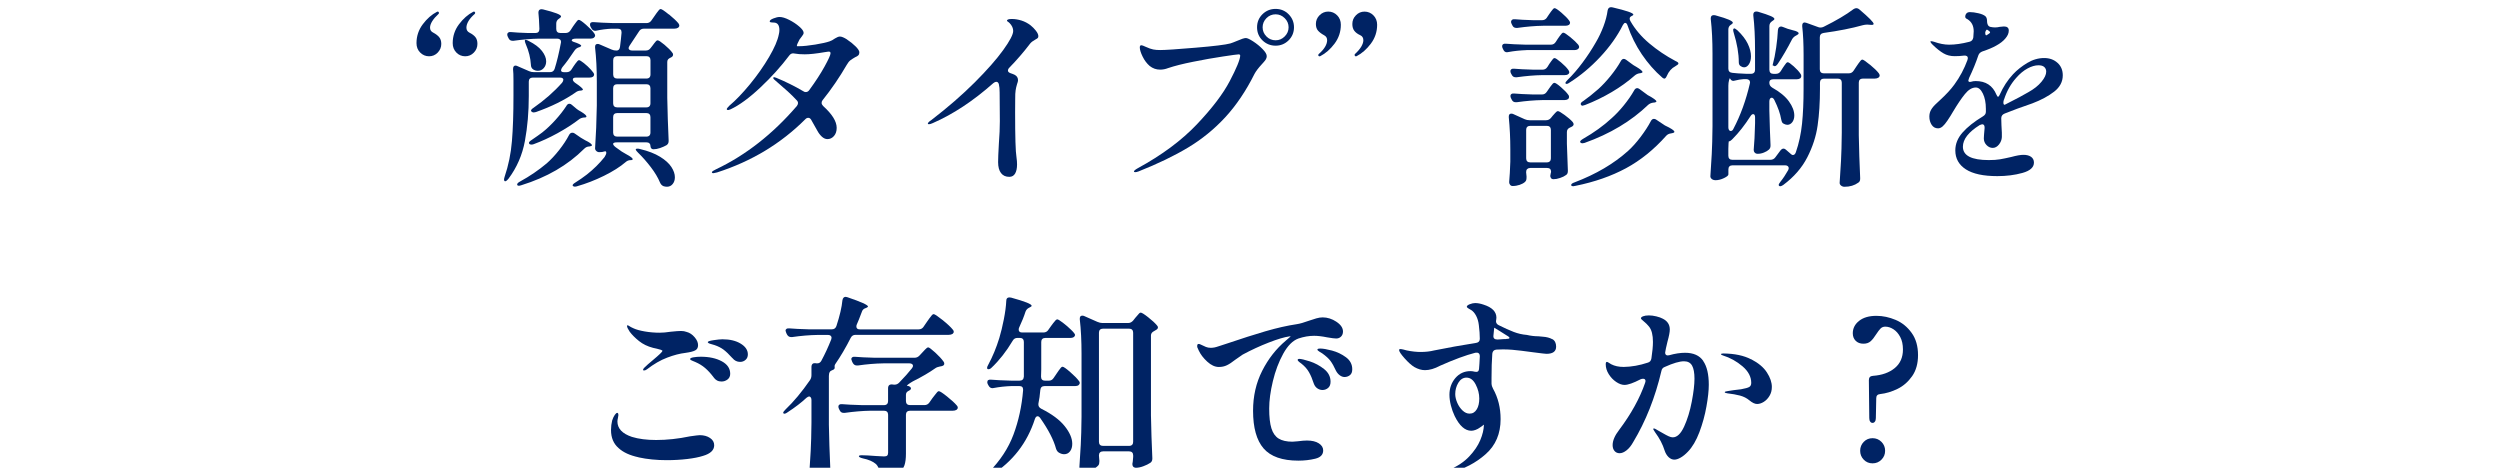
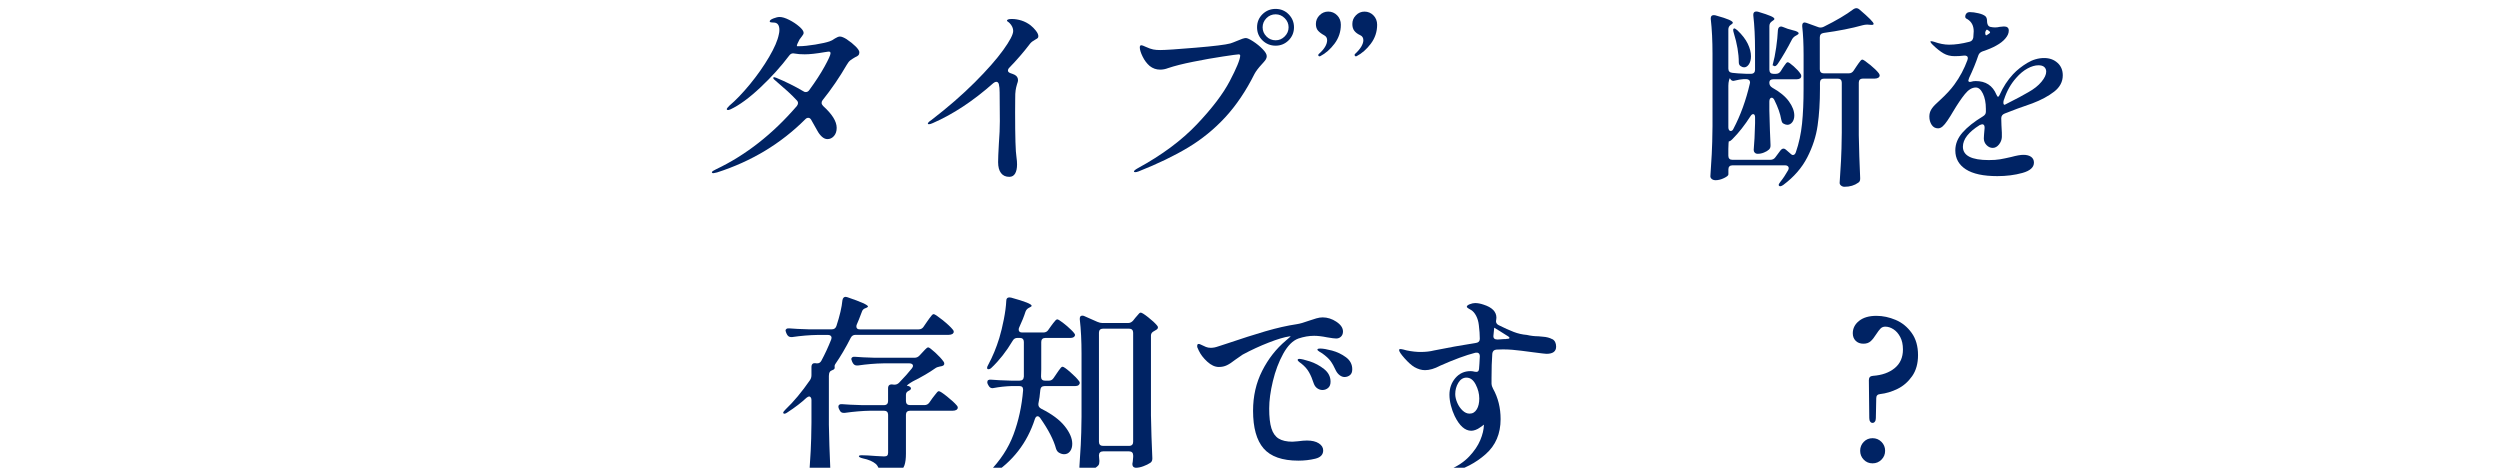
<svg xmlns="http://www.w3.org/2000/svg" id="_レイヤー_2" viewBox="0 0 620 116">
  <defs>
    <style>.cls-1{fill:none;}.cls-2{clip-path:url(#clippath);}.cls-3{fill:#002364;}</style>
    <clipPath id="clippath">
      <rect class="cls-1" x="0" width="620" height="116" />
    </clipPath>
  </defs>
  <g id="Design">
    <g class="cls-2">
      <g>
-         <path class="cls-3" d="M104.2,13.03c-.61-.62-.91-1.4-.91-2.33,0-1.73,.52-3.29,1.56-4.68,1.04-1.39,2.21-2.42,3.53-3.1l.19-.05c.06,0,.13,.03,.19,.1,.06,.06,.1,.14,.1,.24s-.03,.18-.1,.24c-.67,.61-1.19,1.21-1.56,1.8-.37,.59-.55,1.13-.55,1.61,0,.58,.27,.99,.82,1.25,.61,.32,1.09,.69,1.44,1.1,.35,.42,.53,.98,.53,1.68,0,.83-.3,1.55-.89,2.16-.59,.61-1.3,.91-2.14,.91s-1.6-.31-2.21-.94Zm8.98,0c-.61-.62-.91-1.4-.91-2.33,0-1.73,.52-3.29,1.56-4.68,1.04-1.39,2.22-2.42,3.53-3.1l.19-.05c.06,0,.13,.03,.19,.1,.06,.06,.1,.13,.1,.19,0,.13-.03,.22-.1,.29-.67,.58-1.18,1.16-1.54,1.75-.35,.59-.53,1.14-.53,1.66,0,.58,.26,.99,.77,1.25,.64,.32,1.13,.69,1.46,1.1,.34,.42,.5,.98,.5,1.68,0,.83-.3,1.55-.89,2.16-.59,.61-1.3,.91-2.14,.91s-1.6-.31-2.21-.94Z" />
-         <path class="cls-3" d="M139.72,19.82c0-.38-.29-.58-.86-.58h-6.72c-.32,0-.57,.09-.74,.26-.18,.18-.26,.42-.26,.74v3.55c0,3.97-.32,7.69-.96,11.16-.64,3.47-2,6.6-4.08,9.38-.45,.54-.77,.74-.96,.58-.1-.1-.14-.22-.14-.38s.05-.38,.14-.67c.96-2.82,1.57-5.78,1.82-8.88,.26-3.1,.38-6.83,.38-11.18v-3.89c0-1.22-.03-2.11-.1-2.69v-.1c0-.58,.21-.86,.62-.86,.13,0,.29,.05,.48,.14l2.88,1.25c.35,.16,.75,.24,1.2,.24h3.98c.58,0,.96-.27,1.15-.82,.54-1.7,1.06-3.82,1.54-6.38l.05-.29c0-.26-.09-.46-.26-.6s-.41-.22-.7-.22h-4.46c-1.95,.03-4.06,.21-6.34,.53h-.29c-.45,0-.77-.21-.96-.62l-.19-.38c-.1-.19-.14-.38-.14-.58s.08-.34,.24-.46c.16-.11,.38-.15,.67-.12,.96,.1,2.4,.18,4.32,.24h1.73c.67,0,1.01-.34,1.01-1.01-.06-1.82-.14-3.15-.24-3.98v-.1c0-.54,.26-.82,.77-.82,.16,0,.29,.02,.38,.05,2.98,.74,4.46,1.31,4.46,1.73,0,.16-.13,.32-.38,.48l-.14,.1c-.45,.29-.67,.69-.67,1.2v1.34c0,.32,.09,.57,.26,.74,.18,.18,.42,.26,.74,.26h1.34c.51,0,.91-.22,1.2-.67l.62-.96c.1-.13,.26-.35,.48-.67,.22-.32,.41-.56,.55-.72,.14-.16,.28-.24,.41-.24,.26,0,.85,.41,1.78,1.22s1.6,1.51,2.02,2.09c.16,.22,.24,.42,.24,.58,0,.19-.1,.37-.29,.53-.22,.16-.51,.24-.86,.24h-3.65c-.32,0-.57,.04-.74,.12-.18,.08-.26,.18-.26,.31s.13,.24,.38,.34c1.31,.42,1.97,.75,1.97,1.01,0,.1-.14,.21-.43,.34l-.19,.05c-.42,.13-.77,.4-1.06,.82-1.12,1.7-2.11,3.06-2.98,4.08-.22,.32-.34,.58-.34,.77,0,.32,.24,.48,.72,.48h.67c.51,0,.91-.22,1.2-.67l.53-.82c.1-.16,.25-.38,.46-.65,.21-.27,.38-.48,.5-.62,.13-.14,.26-.22,.38-.22,.19,0,.6,.25,1.22,.74,.62,.5,1.2,1.03,1.73,1.61,.53,.58,.79,.98,.79,1.2-.03,.51-.42,.77-1.15,.77h-3.36c-.51,0-.77,.16-.77,.48,0,.26,.19,.53,.58,.82,1.28,.86,1.92,1.42,1.92,1.68,0,.1-.14,.18-.43,.24h-.14c-.48,.03-.88,.18-1.2,.43-2.75,1.92-6.05,3.55-9.89,4.9-.26,.06-.43,.1-.53,.1-.22,0-.42-.08-.58-.24l-.1-.19c0-.22,.21-.46,.62-.72,2.75-1.92,5.12-4,7.1-6.24,.19-.26,.29-.48,.29-.67Zm6.34,16.51c-.45,.03-.85,.22-1.2,.58-4.06,4.06-9.25,7.07-15.55,9.02-.29,.1-.51,.14-.67,.14-.19,0-.32-.08-.38-.24v-.1c0-.22,.24-.46,.72-.72,2.4-1.31,4.61-2.82,6.62-4.51,1.02-.9,2.05-1.99,3.07-3.29,1.02-1.3,1.84-2.54,2.45-3.72,.19-.38,.46-.58,.82-.58,.22,0,.42,.06,.58,.19l1.54,1.06c.13,.1,.48,.3,1.06,.62,1.12,.54,1.68,.96,1.68,1.25,0,.13-.19,.22-.58,.29h-.14Zm-13.82-19.1c-.38-.26-.58-.66-.58-1.2-.1-1.66-.51-3.34-1.25-5.04-.26-.64-.32-.99-.19-1.06,.03-.03,.08-.05,.14-.05,.19,0,.45,.1,.77,.29,1.47,.74,2.56,1.55,3.26,2.45,.7,.9,1.06,1.76,1.06,2.59,0,.67-.2,1.23-.6,1.68-.4,.45-.89,.67-1.46,.67-.42,0-.8-.11-1.15-.34Zm8.98,8.5c.22,0,.43,.1,.62,.29l1.2,1.01c.19,.16,.54,.38,1.06,.67,.9,.54,1.34,.94,1.34,1.2,0,.16-.18,.24-.53,.24h-.14c-.48,.06-.88,.22-1.2,.48-1.6,1.22-3.38,2.36-5.33,3.43-1.95,1.07-3.92,1.98-5.9,2.71-.16,.06-.35,.1-.58,.1-.26,0-.43-.08-.53-.24-.03-.03-.05-.1-.05-.19,0-.19,.22-.43,.67-.72,1.09-.74,1.97-1.36,2.64-1.87,1.09-.86,2.17-1.89,3.24-3.07,1.07-1.18,1.98-2.34,2.71-3.46,.19-.38,.45-.58,.77-.58ZM165.88,3.55c1.09,.9,1.87,1.63,2.35,2.21,.16,.22,.24,.42,.24,.58,0,.19-.1,.37-.29,.53-.26,.16-.58,.24-.96,.24h-7.54c-.54,0-.94,.22-1.2,.67-1.18,1.82-1.97,3.01-2.35,3.55-.16,.26-.24,.46-.24,.62s.08,.3,.24,.41c.16,.11,.37,.17,.62,.17h3.41c.51,0,.91-.21,1.2-.62l.48-.62c.1-.13,.23-.31,.41-.55,.17-.24,.33-.42,.46-.55,.13-.13,.26-.19,.38-.19,.26,0,.82,.37,1.7,1.1,.88,.74,1.53,1.39,1.94,1.97,.13,.13,.19,.29,.19,.48,0,.26-.13,.46-.38,.62l-.19,.1c-.29,.13-.5,.27-.65,.43-.14,.16-.22,.38-.22,.67v8.88c.06,3.49,.18,7.01,.34,10.56v.19c0,.45-.18,.78-.53,1.01-.45,.26-.98,.49-1.58,.7-.61,.21-1.17,.31-1.68,.31-.22,0-.4-.08-.53-.24-.13-.16-.19-.37-.19-.62s-.09-.46-.26-.62c-.18-.16-.42-.24-.74-.24h-7.25c-.67,0-1.01,.13-1.01,.38,0,.22,.21,.5,.62,.82l1.54,1.1c.13,.1,.48,.3,1.06,.62,1.09,.58,1.63,.99,1.63,1.25,0,.16-.14,.24-.43,.24h-.05c-.48,0-.9,.16-1.25,.48-1.38,1.18-3.17,2.32-5.38,3.41-2.21,1.09-4.43,1.95-6.67,2.59-.16,.06-.35,.1-.58,.1-.19,0-.35-.06-.48-.19-.03-.03-.05-.08-.05-.14,0-.19,.24-.43,.72-.72,.93-.58,1.87-1.23,2.83-1.97,1.66-1.31,3.12-2.75,4.37-4.32,.29-.45,.43-.8,.43-1.06,0-.32-.14-.43-.43-.34-.35,.13-.78,.19-1.3,.19-.29,0-.54-.1-.74-.29-.21-.19-.31-.42-.31-.67,.22-3.23,.37-6.78,.43-10.66v-5.86c0-3.14-.14-5.95-.43-8.45v-.19c0-.48,.21-.72,.62-.72,.19,0,.35,.03,.48,.1l3.02,1.3c.35,.16,.75,.24,1.2,.24,.48,0,.77-.3,.86-.91,.16-1.22,.29-2.37,.38-3.46v-.19c0-.58-.32-.86-.96-.86h-1.49c-1.31,.06-2.56,.22-3.74,.48l-.29,.05c-.45,0-.78-.22-1.01-.67l-.19-.34c-.1-.19-.14-.37-.14-.53,0-.48,.32-.69,.96-.62,1.09,.1,2.74,.18,4.94,.24h8.11c.51,0,.91-.21,1.2-.62l.77-1.1c.13-.19,.31-.46,.55-.79,.24-.34,.43-.58,.58-.74,.14-.16,.28-.24,.41-.24,.26,0,.93,.45,2.02,1.34Zm-4.82,15.67c.17-.18,.26-.42,.26-.74v-3.55c0-.32-.09-.57-.26-.74-.18-.18-.42-.26-.74-.26h-7.25c-.32,0-.57,.09-.74,.26-.18,.18-.26,.42-.26,.74v3.55c0,.32,.09,.57,.26,.74,.18,.18,.42,.26,.74,.26h7.25c.32,0,.57-.09,.74-.26Zm-8.74,7.15c.18,.18,.42,.26,.74,.26h7.25c.32,0,.57-.09,.74-.26,.17-.18,.26-.42,.26-.74v-3.74c0-.32-.09-.57-.26-.74-.18-.18-.42-.26-.74-.26h-7.25c-.32,0-.57,.09-.74,.26-.18,.18-.26,.42-.26,.74v3.74c0,.32,.09,.57,.26,.74Zm0,7.25c.18,.18,.42,.26,.74,.26h7.25c.32,0,.57-.09,.74-.26,.17-.18,.26-.42,.26-.74v-3.84c0-.32-.09-.57-.26-.74-.18-.18-.42-.26-.74-.26h-7.25c-.32,0-.57,.09-.74,.26-.18,.18-.26,.42-.26,.74v3.84c0,.32,.09,.57,.26,.74Zm5.4,3.34c.06-.06,.17-.1,.34-.1,.26,0,.48,.03,.67,.1,2.02,.48,3.67,1.12,4.97,1.92,1.3,.8,2.23,1.65,2.81,2.54,.58,.9,.86,1.74,.86,2.54,0,.67-.18,1.23-.55,1.68-.37,.45-.84,.67-1.42,.67-.29,0-.58-.05-.86-.14-.38-.16-.67-.46-.86-.91-.51-1.22-1.26-2.48-2.26-3.79s-2.05-2.51-3.17-3.6c-.51-.51-.69-.82-.53-.91Z" />
        <path class="cls-3" d="M210.09,9.82c.77,.5,1.46,1.06,2.09,1.68,.62,.62,.94,1.11,.94,1.46,0,.32-.08,.57-.24,.74-.16,.18-.43,.34-.82,.5-.45,.26-.83,.5-1.15,.74-.32,.24-.62,.62-.91,1.13-1.82,3.14-3.82,6.06-6,8.78-.16,.19-.24,.42-.24,.67s.13,.51,.38,.77c2.24,2.02,3.36,3.82,3.36,5.42,0,.83-.22,1.5-.67,2.02-.45,.51-.99,.77-1.63,.77-.48,0-.94-.21-1.39-.62-.45-.42-.83-.93-1.15-1.54l-1.49-2.64c-.19-.32-.43-.48-.72-.48-.26,0-.5,.11-.72,.34-6.05,6.05-13.34,10.45-21.89,13.2-.51,.13-.82,.19-.91,.19-.26,0-.38-.08-.38-.24,0-.1,.1-.21,.31-.34,.21-.13,.44-.26,.7-.38,7.36-3.49,14.05-8.72,20.06-15.7,.19-.26,.29-.5,.29-.72,0-.26-.11-.5-.34-.72-.64-.7-1.37-1.42-2.18-2.16-.82-.74-1.66-1.47-2.52-2.21l-.82-.72c-.19-.16-.29-.3-.29-.43s.08-.19,.24-.19c.03,0,.19,.05,.48,.14,2.34,.96,4.59,2.08,6.77,3.36,.16,.13,.35,.19,.58,.19,.35,0,.64-.16,.86-.48,1.57-2.14,2.84-4.1,3.82-5.88,.98-1.78,1.46-2.86,1.46-3.24,0-.19-.04-.31-.12-.36-.08-.05-.22-.07-.41-.07l-.96,.14c-2.02,.35-3.65,.53-4.9,.53-.99,0-1.82-.06-2.5-.19l-.38-.05c-.38,0-.7,.18-.96,.53-2.02,2.69-4.4,5.33-7.15,7.92-2.75,2.59-5.22,4.4-7.39,5.42-.32,.13-.53,.19-.62,.19-.22,0-.34-.08-.34-.24,0-.13,.21-.4,.62-.82,1.6-1.34,3.31-3.13,5.14-5.35,1.82-2.22,3.4-4.47,4.73-6.74,1.33-2.27,2.14-4.14,2.42-5.62,.1-.38,.14-.74,.14-1.06,0-1.25-.48-1.87-1.44-1.87-.1,0-.23,0-.41-.02-.18-.02-.31-.04-.41-.07-.1-.03-.14-.1-.14-.19,0-.26,.3-.5,.91-.74,.61-.24,1.12-.36,1.54-.36,.64,0,1.43,.24,2.38,.72,.94,.48,1.78,1.03,2.5,1.66,.72,.62,1.08,1.14,1.08,1.56,0,.22-.14,.51-.43,.86-.29,.35-.48,.61-.58,.77l-.24,.48c-.42,.8-.53,1.2-.34,1.2h.38c1.09,0,2.46-.14,4.1-.41,1.65-.27,2.82-.54,3.53-.79,.42-.13,.86-.37,1.34-.72,.22-.13,.44-.24,.65-.34,.21-.1,.41-.14,.6-.14,.42,0,1.01,.25,1.78,.74Z" />
        <path class="cls-3" d="M256.91,7.63c.4,.51,.6,.96,.6,1.34,0,.22-.06,.38-.17,.48s-.31,.22-.6,.38c-.58,.32-.99,.64-1.25,.96-1.63,2.14-3.36,4.14-5.18,6-.22,.22-.34,.46-.34,.72s.19,.46,.58,.62c.48,.16,.85,.3,1.1,.43,.54,.29,.82,.74,.82,1.34,0,.22-.08,.54-.24,.96-.03,.1-.1,.37-.22,.82-.11,.45-.18,.99-.22,1.63,0,.22,0,.67-.02,1.34-.02,.67-.02,1.73-.02,3.17,0,6.14,.11,9.87,.34,11.18,.1,.67,.14,1.26,.14,1.78,0,.96-.16,1.71-.48,2.26-.32,.54-.8,.82-1.44,.82-.9,0-1.58-.31-2.06-.94-.48-.62-.72-1.53-.72-2.71,0-.83,.06-2.37,.19-4.61,.16-2.02,.24-3.87,.24-5.57l-.05-7.06c0-.86-.06-1.55-.19-2.06-.1-.42-.32-.62-.67-.62-.19,0-.43,.11-.72,.34-4.99,4.42-9.98,7.71-14.98,9.89-.42,.19-.74,.29-.96,.29-.19,0-.29-.05-.29-.14,0-.22,.32-.54,.96-.96,4.03-3.1,7.58-6.19,10.66-9.26,3.07-3.07,5.43-5.75,7.08-8.04,1.65-2.29,2.47-3.86,2.47-4.73,0-.67-.29-1.31-.86-1.92-.16-.16-.31-.29-.46-.38s-.22-.18-.22-.24c0-.29,.4-.43,1.2-.43s1.56,.13,2.38,.38c.82,.26,1.58,.66,2.28,1.2,.48,.38,.92,.83,1.32,1.34Z" />
        <path class="cls-3" d="M281.22,42.53c0-.19,.32-.46,.96-.82,5.98-3.26,10.86-6.89,14.64-10.87,3.78-3.98,6.5-7.56,8.16-10.73s2.53-5.26,2.59-6.29c0-.22-.13-.34-.38-.34-.29,0-1.59,.18-3.91,.53-2.32,.35-4.77,.78-7.34,1.3-2.58,.51-4.66,1.04-6.26,1.58-.67,.26-1.33,.38-1.97,.38-.96,0-1.82-.3-2.59-.91-.7-.61-1.29-1.38-1.75-2.33-.46-.94-.7-1.7-.7-2.28,0-.35,.13-.53,.38-.53,.19,0,.54,.13,1.06,.38,.77,.35,1.4,.58,1.9,.67,.5,.1,1.06,.14,1.7,.14,1.28,0,4.21-.19,8.78-.58,4.58-.38,7.46-.74,8.64-1.06,.42-.13,.96-.34,1.63-.62,1.09-.48,1.82-.72,2.21-.72,.35,0,.96,.28,1.82,.84,.86,.56,1.64,1.19,2.33,1.9,.69,.7,1.03,1.28,1.03,1.73,0,.35-.1,.66-.29,.94-.19,.27-.51,.65-.96,1.13-.83,.9-1.42,1.68-1.78,2.35-2.11,4.22-4.54,7.82-7.27,10.78-2.74,2.96-5.82,5.46-9.24,7.51-3.42,2.05-7.5,4.02-12.24,5.9-.35,.13-.62,.19-.82,.19-.22,0-.34-.06-.34-.19Zm31.87-32.52c-.9-.88-1.34-1.96-1.34-3.24s.45-2.36,1.34-3.24c.9-.88,1.98-1.32,3.26-1.32s2.36,.45,3.24,1.34c.88,.9,1.32,1.97,1.32,3.22s-.45,2.36-1.34,3.24c-.9,.88-1.97,1.32-3.22,1.32s-2.37-.44-3.26-1.32Zm5.52-.98c.64-.64,.96-1.39,.96-2.26s-.32-1.62-.96-2.26c-.64-.64-1.39-.96-2.26-.96s-1.66,.32-2.28,.96c-.62,.64-.94,1.39-.94,2.26s.31,1.62,.94,2.26c.62,.64,1.38,.96,2.28,.96s1.62-.32,2.26-.96Z" />
        <path class="cls-3" d="M327.02,13.87c-.06-.06-.1-.13-.1-.19,0-.1,.05-.19,.14-.29,.67-.58,1.18-1.16,1.54-1.75,.35-.59,.53-1.14,.53-1.66,0-.58-.26-.99-.77-1.25-.64-.35-1.14-.73-1.49-1.13-.35-.4-.53-.95-.53-1.66,0-.83,.3-1.55,.91-2.16,.61-.61,1.33-.91,2.16-.91s1.6,.31,2.21,.94c.61,.62,.91,1.4,.91,2.33,0,1.73-.52,3.29-1.56,4.68s-2.22,2.42-3.53,3.1l-.19,.05c-.1,0-.18-.03-.24-.1Zm9.02,0c-.06-.06-.1-.14-.1-.24s.03-.18,.1-.24c.67-.61,1.18-1.21,1.54-1.8,.35-.59,.53-1.13,.53-1.61,0-.61-.26-1.02-.77-1.25-.64-.29-1.13-.65-1.46-1.08-.34-.43-.5-1-.5-1.7,0-.83,.29-1.55,.89-2.16,.59-.61,1.3-.91,2.14-.91s1.6,.31,2.21,.94,.91,1.4,.91,2.33c0,1.73-.52,3.29-1.56,4.68-1.04,1.39-2.22,2.42-3.53,3.1l-.19,.05c-.07,0-.13-.03-.19-.1Z" />
-         <path class="cls-3" d="M378.57,12.43c-1.6,.06-3.1,.22-4.51,.48-.06,.03-.18,.05-.34,.05-.42,0-.72-.22-.91-.67l-.14-.29c-.1-.19-.14-.38-.14-.58s.08-.34,.24-.46c.16-.11,.38-.15,.67-.12,1.09,.1,2.74,.18,4.94,.24h6.24c.51,0,.91-.22,1.2-.67l.53-.82c.1-.16,.25-.38,.46-.65,.21-.27,.38-.48,.5-.62,.13-.14,.26-.22,.38-.22,.26,0,.83,.37,1.73,1.1,.9,.74,1.55,1.36,1.97,1.87,.16,.22,.24,.42,.24,.58s-.08,.32-.24,.48c-.22,.19-.54,.29-.96,.29h-11.86Zm.17,29.5c-.18,.18-.26,.42-.26,.74v.05c.1,.93,.13,1.33,.1,1.2,0,.32-.02,.56-.07,.72-.05,.16-.15,.32-.31,.48-.32,.29-.76,.53-1.32,.72-.56,.19-1.14,.29-1.75,.29-.26,0-.46-.1-.62-.29-.16-.19-.24-.42-.24-.67,.13-1.34,.22-3.04,.29-5.09v-3.07c0-2.72-.13-5.36-.38-7.92v-.19c0-.48,.21-.72,.62-.72,.19,0,.35,.03,.48,.1l2.88,1.3c.35,.16,.77,.24,1.25,.24h3.98c.51,0,.93-.19,1.25-.58l.43-.53c.13-.13,.33-.35,.6-.67,.27-.32,.5-.48,.7-.48,.22,0,.78,.32,1.66,.96,.88,.64,1.54,1.22,1.99,1.73,.16,.22,.24,.4,.24,.53,0,.26-.14,.46-.43,.62l-.38,.19c-.58,.22-.86,.61-.86,1.15v2.88c.1,2.88,.18,5.09,.24,6.62v.19c0,.45-.14,.77-.43,.96-.38,.29-.88,.54-1.49,.74-.61,.21-1.15,.31-1.63,.31-.32,0-.54-.11-.67-.34-.1-.19-.14-.35-.14-.48s.03-.32,.1-.58c0,.03,.03-.11,.1-.43,0-.64-.34-.96-1.01-.96h-4.13c-.32,0-.57,.09-.74,.26Zm5.02-25.32l.48-.77c.13-.16,.28-.38,.46-.65,.18-.27,.33-.47,.46-.6,.13-.13,.26-.19,.38-.19,.22,0,.75,.35,1.58,1.06,.83,.7,1.44,1.33,1.82,1.87,.16,.22,.24,.42,.24,.58,0,.22-.11,.4-.34,.53-.16,.13-.43,.19-.82,.19h-5.52c-1.95,.03-4.06,.21-6.34,.53h-.29c-.45,0-.77-.21-.96-.62l-.19-.34c-.1-.19-.14-.38-.14-.58s.08-.34,.24-.46c.16-.11,.38-.15,.67-.12,1.06,.1,2.66,.18,4.8,.24h2.26c.51,0,.91-.22,1.2-.67Zm-.14,6.14l.53-.77c.1-.13,.24-.33,.43-.6,.19-.27,.36-.48,.5-.62,.14-.14,.28-.22,.41-.22,.26,0,.8,.36,1.63,1.08,.83,.72,1.44,1.35,1.82,1.9,.13,.13,.19,.3,.19,.53,0,.19-.08,.37-.24,.53-.26,.16-.56,.24-.91,.24h-5.47c-1.95,.03-4.06,.21-6.34,.53h-.29c-.45,0-.77-.21-.96-.62l-.19-.38c-.1-.19-.14-.38-.14-.58s.08-.34,.24-.46c.16-.11,.38-.15,.67-.12,1.06,.1,2.62,.18,4.7,.24h2.21c.51,0,.91-.22,1.2-.67Zm0-18.38l.58-.86c.1-.16,.25-.38,.46-.65,.21-.27,.38-.48,.5-.62s.26-.22,.38-.22c.25,0,.82,.38,1.7,1.13,.88,.75,1.51,1.4,1.9,1.94,.16,.22,.24,.4,.24,.53,0,.19-.08,.37-.24,.53-.26,.16-.56,.24-.91,.24h-5.57c-1.95,.03-4.06,.21-6.34,.53h-.29c-.45,0-.77-.21-.96-.62l-.19-.38c-.1-.19-.14-.37-.14-.53,0-.19,.09-.35,.26-.48,.17-.13,.41-.18,.7-.14,1.02,.1,2.56,.18,4.61,.24h2.11c.51,0,.91-.21,1.2-.62Zm-4.87,27.1c-.18,.18-.26,.42-.26,.74v7.06c0,.32,.09,.57,.26,.74,.17,.18,.42,.26,.74,.26h4.13c.32,0,.57-.09,.74-.26,.18-.18,.26-.42,.26-.74v-7.06c0-.32-.09-.57-.26-.74-.18-.18-.42-.26-.74-.26h-4.13c-.32,0-.57,.09-.74,.26Zm24.31-25.8c-.19,0-.38,.18-.58,.53-1.38,2.75-3.25,5.39-5.62,7.92-2.37,2.53-4.9,4.64-7.58,6.34-.26,.19-.47,.3-.65,.34-.18,.03-.3,0-.36-.1l-.05-.1c0-.16,.19-.43,.58-.82,1.22-1.18,2.43-2.59,3.65-4.22,1.22-1.63,2.32-3.31,3.31-5.04,.74-1.25,1.37-2.58,1.9-3.98,.53-1.41,.87-2.72,1.03-3.94,.1-.54,.38-.82,.86-.82,.16,0,.29,.02,.38,.05,3.42,.8,5.14,1.39,5.14,1.78,0,.13-.13,.24-.38,.34-.35,.16-.53,.38-.53,.67,0,.19,.06,.4,.19,.62,1.15,2.02,2.71,3.86,4.68,5.52,1.97,1.66,4.14,3.12,6.5,4.37,.22,.1,.4,.19,.53,.29s.19,.21,.19,.34c0,.16-.26,.38-.77,.67-.93,.48-1.63,1.28-2.11,2.4-.19,.45-.4,.67-.62,.67-.1,0-.26-.08-.48-.24-1.89-1.63-3.58-3.56-5.09-5.78-1.5-2.22-2.69-4.62-3.55-7.18-.13-.42-.32-.62-.58-.62Zm7.1,23.81c.22,0,.42,.06,.58,.19l2.16,1.44c1.57,.74,2.35,1.26,2.35,1.58,0,.16-.19,.27-.58,.34l-.24,.05c-.51,.06-.91,.26-1.2,.58-3.04,3.42-6.37,6.11-9.98,8.06-3.62,1.95-7.79,3.41-12.53,4.37l-.58,.1c-.26,0-.42-.08-.48-.24v-.1c0-.22,.27-.43,.82-.62,5.31-2.02,9.74-4.62,13.3-7.82,1.02-.93,2.06-2.08,3.1-3.46,1.04-1.38,1.88-2.67,2.52-3.89,.19-.38,.45-.58,.77-.58Zm-4.13-7.63c.16,0,.35,.08,.58,.24l2.02,1.49c1.44,.77,2.16,1.3,2.16,1.58,0,.13-.19,.22-.58,.29h-.19c-.48,.06-.9,.24-1.25,.53-4.22,4.06-9.49,7.22-15.79,9.46-.26,.06-.43,.1-.53,.1-.26,0-.43-.08-.53-.24-.03-.03-.05-.08-.05-.14,0-.19,.24-.43,.72-.72,2.69-1.54,5.04-3.23,7.06-5.09,1.02-.9,2.05-1.98,3.07-3.24,1.02-1.26,1.87-2.49,2.54-3.67,.19-.38,.45-.58,.77-.58Zm-3.31-7.25c.16,0,.35,.08,.58,.24l1.44,1.06c.19,.16,.54,.38,1.06,.67,1.02,.61,1.54,1.04,1.54,1.3,0,.13-.18,.22-.53,.29h-.1c-.48,.06-.9,.24-1.25,.53-1.7,1.5-3.62,2.89-5.76,4.15-2.14,1.26-4.34,2.33-6.58,3.19-.38,.13-.61,.19-.67,.19-.16,0-.29-.08-.38-.24-.03-.03-.05-.1-.05-.19,0-.26,.21-.5,.62-.72,1.22-.86,2.48-1.87,3.79-3.02,.99-.9,1.99-1.97,3-3.22s1.85-2.46,2.52-3.65c.19-.38,.45-.58,.77-.58Z" />
        <path class="cls-3" d="M463.74,16.03c1.01,.83,1.74,1.54,2.18,2.11,.16,.22,.24,.42,.24,.58,0,.19-.1,.37-.29,.53-.26,.16-.56,.24-.91,.24h-2.98c-.32,0-.57,.09-.74,.26-.18,.18-.26,.42-.26,.74v13.06c.06,3.49,.18,7.01,.34,10.56v.24c0,.45-.16,.77-.48,.96-.93,.67-2.06,1.01-3.41,1.01-.32,0-.6-.1-.84-.29-.24-.19-.36-.42-.36-.67,.13-1.89,.24-3.72,.34-5.5,.1-1.78,.16-4.1,.19-6.98v-12.38c0-.32-.09-.57-.26-.74-.18-.18-.42-.26-.74-.26h-3.41c-.32,0-.57,.09-.74,.26-.18,.18-.26,.42-.26,.74v1.49c0,3.39-.19,6.43-.58,9.12-.38,2.69-1.24,5.33-2.57,7.92-1.33,2.59-3.3,4.86-5.93,6.82-.51,.35-.86,.43-1.06,.24l-.1-.19c0-.19,.14-.46,.43-.82,.67-.83,1.31-1.79,1.92-2.88,.1-.19,.14-.37,.14-.53,0-.19-.08-.35-.24-.48-.16-.13-.37-.19-.62-.19h-13.1c-.32,0-.57,.09-.74,.26-.18,.18-.26,.42-.26,.74v1.25c0,.26-.36,.56-1.08,.91-.72,.35-1.42,.53-2.09,.53-.38,0-.7-.1-.94-.29-.24-.19-.36-.42-.36-.67,.13-1.89,.24-3.72,.34-5.5,.1-1.78,.16-4.1,.19-6.98V13.3c0-3.2-.14-6.06-.43-8.59v-.19c0-.51,.26-.77,.77-.77,.16,0,.29,.02,.38,.05,1.63,.45,2.76,.82,3.38,1.1,.62,.29,.94,.53,.94,.72,0,.13-.11,.27-.34,.43l-.1,.05c-.45,.29-.67,.69-.67,1.2v9.7c0,.64,.32,.99,.96,1.06,.74,.1,1.89,.18,3.46,.24h1.2c.32,0,.57-.09,.74-.26,.18-.18,.26-.42,.26-.74v-4.9c0-3.2-.14-6.06-.43-8.59v-.19c0-.51,.26-.77,.77-.77,.16,0,.29,.02,.38,.05,1.5,.45,2.56,.81,3.17,1.08,.61,.27,.91,.5,.91,.7,0,.16-.14,.32-.43,.48l-.14,.1c-.45,.29-.67,.69-.67,1.2v10.85c0,.32,.09,.57,.26,.74,.18,.18,.42,.26,.74,.26h.62c.51,0,.91-.22,1.2-.67l.48-.77c.1-.13,.23-.33,.41-.6,.18-.27,.33-.48,.46-.62,.13-.14,.26-.22,.38-.22,.22,0,.72,.34,1.49,1.03,.77,.69,1.33,1.3,1.68,1.85,.13,.16,.19,.35,.19,.58,0,.19-.08,.37-.24,.53-.26,.16-.56,.24-.91,.24h-5.76c-.67,0-1.01,.27-1.01,.82v.05c0,.51,.24,.91,.72,1.2,1.89,1.06,3.27,2.2,4.15,3.43,.88,1.23,1.32,2.39,1.32,3.48,0,.67-.17,1.22-.5,1.66-.34,.43-.74,.65-1.22,.65-.26,0-.54-.08-.86-.24-.22-.1-.38-.23-.46-.41-.08-.18-.15-.42-.22-.74-.22-1.34-.78-2.93-1.68-4.75-.19-.38-.42-.58-.67-.58-.16,0-.3,.08-.41,.24-.11,.16-.17,.38-.17,.67v2.21c.1,3.84,.19,6.69,.29,8.54v.29c0,.35-.13,.66-.38,.91-.32,.29-.74,.54-1.25,.74-.51,.21-1.02,.31-1.54,.31-.32,0-.57-.1-.74-.29-.18-.19-.26-.42-.26-.67,.16-1.66,.27-3.87,.34-6.62v-1.44c0-.54-.16-.82-.48-.82-.22,0-.45,.18-.67,.53-1.44,2.24-2.91,4.11-4.42,5.62-.48,.48-.79,.67-.91,.58-.03-.06-.06,.11-.1,.53-.03,.42-.05,.86-.05,1.34v1.73c0,.32,.09,.57,.26,.74,.17,.18,.42,.26,.74,.26h9.41c.54,0,.96-.21,1.25-.62l1.25-1.68c.26-.32,.51-.48,.77-.48,.22,0,.43,.1,.62,.29,.86,.74,1.23,1.06,1.1,.96,.22,.22,.43,.34,.62,.34,.32,0,.56-.22,.72-.67,.77-2.21,1.28-4.58,1.54-7.1,.26-2.53,.38-5.42,.38-8.69V13.68c0-2.75-.11-5.14-.34-7.15v-.19c0-.51,.21-.77,.62-.77l.43,.1,2.93,1.06c.13,.06,.32,.1,.58,.1s.51-.06,.77-.19c3.1-1.54,5.57-2.99,7.39-4.37,.26-.16,.48-.24,.67-.24,.29,0,.56,.11,.82,.34,2.33,1.98,3.5,3.17,3.5,3.55,0,.22-.26,.3-.77,.24l-.67-.05h-.29c-.26,0-.58,.05-.96,.14-2.75,.77-5.98,1.41-9.7,1.92-.64,.1-.96,.46-.96,1.1v7.92c0,.32,.09,.57,.26,.74,.17,.18,.42,.26,.74,.26h6.19c.51,0,.91-.22,1.2-.67l.67-1.01c.13-.19,.3-.45,.53-.77,.22-.32,.41-.56,.55-.72,.14-.16,.28-.24,.41-.24,.22,0,.84,.42,1.85,1.25Zm-33.86,4.03c-.35,0-.62-.19-.82-.58-.06-.16-.15-.02-.26,.41s-.17,.89-.17,1.37v10.32c0,.29,.06,.51,.17,.67,.11,.16,.25,.24,.41,.24,.29,0,.51-.18,.67-.53,1.76-3.33,3.12-7.07,4.08-11.23l.05-.29c0-.26-.09-.46-.26-.6-.18-.14-.41-.22-.7-.22h-.62c-.77,.06-1.46,.18-2.06,.34-.26,.06-.42,.1-.48,.1Zm1.34-4.61c0-2.18-.42-4.61-1.25-7.3-.19-.61-.19-.96,0-1.06l.14-.05c.13,0,.38,.16,.77,.48,1.18,1.12,2.04,2.23,2.57,3.34,.53,1.1,.79,2.14,.79,3.1,0,.8-.17,1.46-.5,1.97-.34,.51-.74,.77-1.22,.77-.26,0-.53-.1-.82-.29-.32-.19-.48-.51-.48-.96Zm8.74,.91l-.38-.19,.05-.1c.35-1.28,.64-2.7,.86-4.27,.22-1.57,.37-3.01,.43-4.32,.06-.61,.34-.91,.82-.91l.38,.1,1.25,.48c.22,.06,.43,.12,.62,.17,.19,.05,.38,.1,.58,.17,.99,.22,1.49,.48,1.49,.77,0,.16-.16,.32-.48,.48l-.19,.1c-.42,.22-.74,.53-.96,.91-1.18,2.3-2.37,4.34-3.55,6.1-.35,.48-.66,.66-.91,.53Z" />
        <path class="cls-3" d="M497.13,28.18c-.51,.19-.79,.56-.82,1.1,0,.8,.02,1.39,.05,1.78,.1,1.5,.13,2.48,.1,2.93-.03,.67-.27,1.29-.72,1.85-.45,.56-.96,.84-1.54,.84s-1.09-.23-1.54-.7c-.45-.46-.67-1.02-.67-1.66,0-.29,.06-1.14,.19-2.54v-.19c0-.51-.21-.77-.62-.77-.06,0-.26,.06-.58,.19-2.78,1.73-4.18,3.52-4.18,5.38,0,2.21,2.14,3.31,6.43,3.31,1.09,0,2.01-.06,2.76-.19,.75-.13,1.69-.32,2.81-.58,1.28-.35,2.29-.53,3.02-.53,.8,0,1.43,.17,1.9,.5,.46,.34,.7,.81,.7,1.42,0,1.18-.95,2.04-2.86,2.57-1.9,.53-3.98,.79-6.22,.79-3.46,0-6.06-.56-7.8-1.68-1.74-1.12-2.62-2.69-2.62-4.7,0-1.6,.6-3.08,1.8-4.44,1.2-1.36,2.89-2.7,5.06-4.01,.48-.29,.72-.66,.72-1.1v-.77c0-1.5-.25-2.76-.74-3.77s-1.08-1.51-1.75-1.51c-.93,0-1.83,.54-2.71,1.63-.88,1.09-1.83,2.5-2.86,4.22l-.72,1.2c-.1,.16-.35,.55-.77,1.18-.42,.62-.81,1.1-1.18,1.42-.37,.32-.74,.48-1.13,.48-.67,0-1.2-.29-1.58-.86-.38-.58-.58-1.26-.58-2.06,0-.61,.14-1.17,.43-1.68,.29-.51,.75-1.06,1.39-1.63l.77-.72c1.57-1.44,2.77-2.74,3.6-3.89,1.38-1.89,2.46-3.92,3.26-6.1,.06-.26,.1-.42,.1-.48,0-.22-.09-.39-.26-.5-.18-.11-.41-.15-.7-.12-.77,.1-1.54,.14-2.3,.14-1.06,0-1.98-.23-2.78-.7-.8-.46-1.68-1.16-2.64-2.09l-.14-.14c-.29-.29-.43-.48-.43-.58l-.05-.1c0-.06,.08-.1,.24-.1,.13,0,.35,.05,.67,.14,1.34,.48,2.59,.72,3.74,.72,1.5,0,3.18-.24,5.04-.72,.54-.13,.86-.48,.96-1.06,.06-.7,.1-1.22,.1-1.54,0-1.38-.53-2.38-1.58-3.02-.16-.06-.29-.14-.38-.24-.1-.1-.14-.21-.14-.34,0-.32,.1-.59,.29-.82,.19-.22,.48-.34,.86-.34,.61,0,1.32,.1,2.14,.29,.82,.19,1.4,.45,1.75,.77,.26,.26,.38,.69,.38,1.3v.05c0,.22,.06,.46,.17,.72,.11,.26,.31,.43,.6,.53,.45,.1,.85,.14,1.2,.14,.42,0,.8-.05,1.15-.14,.45-.06,.8-.1,1.06-.1,.8,0,1.2,.34,1.2,1.01s-.27,1.29-.82,1.94c-.54,.66-1.31,1.26-2.3,1.8-.83,.48-1.97,.96-3.41,1.44-.51,.19-.85,.51-1.01,.96-.61,1.82-1.38,3.7-2.3,5.62-.13,.38-.19,.59-.19,.62,0,.32,.21,.43,.62,.34,.38-.13,.78-.19,1.2-.19,2.5,0,4.21,1.12,5.14,3.36,.16,.35,.29,.53,.38,.53,.16,0,.3-.16,.43-.48,.86-1.95,1.97-3.65,3.31-5.09,.99-1.06,2.17-1.99,3.53-2.81,1.36-.82,2.76-1.22,4.2-1.22,1.31,0,2.41,.39,3.29,1.18,.88,.78,1.32,1.82,1.32,3.1,0,1.6-.71,2.95-2.14,4.06s-3.22,2.07-5.4,2.9c-2.62,.9-4.93,1.74-6.91,2.54Zm-4.37-20.83c-.06,0-.14,.07-.24,.22s-.16,.33-.19,.55c.03,.51,.14,.72,.34,.62l.53-.34c.22-.13,.34-.26,.34-.38s-.13-.27-.38-.43l-.29-.19-.1-.05Zm4.22,17.33c-.1,.29-.14,.54-.14,.77,0,.19,.03,.34,.1,.43,.06,.1,.14,.13,.24,.1,2.91-1.47,4.86-2.51,5.86-3.12,1.38-.77,2.46-1.62,3.24-2.57,.78-.94,1.18-1.78,1.18-2.52,0-.48-.16-.86-.48-1.15-.32-.29-.8-.43-1.44-.43-.83,0-1.74,.26-2.71,.79-.98,.53-1.91,1.3-2.81,2.33-1.34,1.5-2.35,3.3-3.02,5.38Z" />
-         <path class="cls-3" d="M158.34,113.4c-2.14-.46-3.79-1.22-4.94-2.28-1.25-1.09-1.87-2.58-1.87-4.46,0-.83,.1-1.63,.29-2.4,.19-.58,.41-1.03,.65-1.37s.44-.5,.6-.5c.19,0,.29,.19,.29,.58,0,.13-.04,.37-.12,.72-.08,.35-.12,.62-.12,.82,0,1.76,1.2,3.04,3.6,3.84,1.66,.51,3.66,.77,6,.77,2.69,0,5.49-.3,8.4-.91,1.34-.19,2.14-.29,2.4-.29,1.02,0,1.88,.23,2.57,.7,.69,.46,1.03,1.06,1.03,1.8,0,1.22-.93,2.1-2.78,2.64-.99,.32-2.29,.58-3.89,.77-1.6,.19-3.3,.29-5.09,.29-2.53,0-4.86-.23-7.01-.7Zm1.15-21.72c0-.13,.1-.29,.29-.48,.51-.51,1.22-1.14,2.11-1.87,1.6-1.34,2.4-2.11,2.4-2.3,0-.1-.14-.19-.43-.29-.29-.1-.6-.18-.94-.26-.34-.08-.66-.15-.98-.22-1.34-.35-2.5-.91-3.46-1.68-.96-.77-1.73-1.54-2.3-2.3-.45-.67-.67-1.14-.67-1.39,0-.16,.05-.24,.14-.24l.29,.14c.32,.22,.7,.43,1.15,.62,.67,.32,1.62,.58,2.83,.79,1.22,.21,2.45,.31,3.7,.31,.77,0,1.66-.08,2.69-.24,1.22-.13,2.08-.19,2.59-.19s.98,.08,1.39,.24c.74,.19,1.39,.62,1.97,1.3,.58,.67,.86,1.33,.86,1.97s-.23,1.04-.7,1.3c-.46,.26-1.27,.46-2.42,.62-1.38,.16-2.89,.55-4.54,1.18-1.65,.62-3.32,1.59-5.02,2.9-.26,.19-.5,.29-.72,.29-.16,0-.24-.06-.24-.19Zm17.47,1.87c-.7-.93-1.4-1.69-2.09-2.28-.69-.59-1.51-1.1-2.47-1.51-.19-.1-.38-.18-.58-.24-.19-.06-.35-.14-.48-.22-.13-.08-.19-.17-.19-.26,0-.19,.29-.34,.86-.43,.58-.1,1.17-.14,1.78-.14,2.08,0,3.82,.38,5.21,1.13,1.39,.75,2.09,1.78,2.09,3.1,0,.61-.22,1.08-.67,1.42s-.94,.5-1.49,.5c-.83,0-1.49-.35-1.97-1.06Zm4.66-4.75c-.83-.93-1.56-1.62-2.18-2.09-.62-.46-1.37-.84-2.23-1.13-.29-.1-.56-.18-.82-.24-.26-.06-.46-.14-.62-.22-.16-.08-.24-.17-.24-.26,0-.19,.48-.36,1.44-.5,.96-.14,1.7-.22,2.21-.22,1.82,0,3.33,.36,4.51,1.08,1.18,.72,1.78,1.61,1.78,2.66,0,.58-.19,1.03-.58,1.37-.38,.34-.83,.5-1.34,.5-.77,0-1.41-.32-1.92-.96Z" />
        <path class="cls-3" d="M229.05,81.02l.86-1.25c.13-.19,.32-.46,.58-.82,.26-.35,.46-.62,.62-.79,.16-.18,.3-.26,.43-.26,.26,0,.99,.49,2.21,1.46,1.22,.98,2.06,1.77,2.54,2.38,.16,.16,.24,.34,.24,.53s-.1,.37-.29,.53c-.26,.16-.58,.24-.96,.24h-23.14c-.51,0-.9,.24-1.15,.72-1.25,2.46-2.53,4.64-3.84,6.53-.13,.19-.18,.37-.17,.53,.02,.16,.02,.3,.02,.43s-.08,.26-.24,.38l-.1,.05c-.48,.19-.77,.37-.86,.53-.16,.26-.24,.59-.24,1.01v12.1c.06,3.49,.18,7.01,.34,10.56v.24c0,.42-.14,.75-.43,1.01-.9,.77-2.1,1.15-3.6,1.15-.32,0-.59-.1-.82-.29-.22-.19-.34-.42-.34-.67,.13-1.89,.24-3.72,.34-5.5,.1-1.78,.16-4.1,.19-6.98v-5.66c0-.26-.06-.46-.17-.62-.11-.16-.25-.24-.41-.24s-.38,.11-.67,.34c-1.22,1.15-2.78,2.35-4.7,3.6-.48,.35-.82,.43-1.01,.24-.03-.03-.05-.08-.05-.14,0-.16,.19-.43,.58-.82,2.05-1.95,4.06-4.37,6.05-7.25,.26-.38,.38-.8,.38-1.25v-2.02c0-.35,.09-.61,.26-.77,.17-.16,.42-.22,.74-.19l.14,.05h.29c.45,0,.78-.21,1.01-.62,.9-1.66,1.71-3.42,2.45-5.28l.1-.43c0-.22-.08-.4-.24-.53-.16-.13-.37-.19-.62-.19h-2.59c-2.02,.03-4.13,.21-6.34,.53h-.24c-.45,0-.78-.21-1.01-.62l-.19-.38c-.13-.32-.19-.51-.19-.58,0-.19,.08-.34,.24-.46,.16-.11,.38-.15,.67-.12,1.09,.1,2.74,.18,4.94,.24h5.62c.58,0,.96-.27,1.15-.82,.83-2.53,1.33-4.66,1.49-6.38,.1-.58,.37-.86,.82-.86l.43,.1c3.39,1.15,5.09,1.92,5.09,2.3,0,.1-.14,.21-.43,.34l-.14,.05c-.51,.16-.83,.48-.96,.96-.58,1.54-.99,2.58-1.25,3.12-.06,.13-.1,.29-.1,.48,0,.48,.29,.72,.86,.72h14.59c.51,0,.91-.21,1.2-.62Zm-1.01,7.15l.67-.72c.16-.16,.4-.42,.72-.77,.32-.35,.58-.53,.77-.53,.22,0,.79,.42,1.7,1.25,.91,.83,1.61,1.58,2.09,2.26,.13,.16,.19,.34,.19,.53,0,.29-.18,.48-.53,.58-.19,.06-.35,.1-.48,.1-.54,.1-.96,.26-1.25,.48-1.44,1.02-3.28,2.1-5.52,3.22-.45,.26-.83,.5-1.15,.74s-.42,.36-.29,.36c.29,.03,.52,.11,.7,.24,.18,.13,.26,.27,.26,.43,0,.13-.07,.24-.19,.34l-.19,.14c-.29,.13-.5,.27-.65,.43-.14,.16-.22,.38-.22,.67v1.54c0,.32,.09,.57,.26,.74,.18,.18,.42,.26,.74,.26h3.6c.51,0,.91-.21,1.2-.62l.77-1.1c.16-.19,.36-.45,.6-.77,.24-.32,.43-.56,.58-.72,.14-.16,.28-.24,.41-.24,.26,0,.94,.44,2.04,1.32,1.1,.88,1.91,1.62,2.42,2.23,.16,.16,.24,.34,.24,.53s-.1,.37-.29,.53c-.26,.16-.58,.24-.96,.24h-10.61c-.32,0-.57,.09-.74,.26-.18,.18-.26,.42-.26,.74v9.65c0,1.18-.12,2.14-.36,2.86s-.74,1.32-1.49,1.8-1.86,.82-3.34,1.01h-.24c-.48,0-.8-.29-.96-.86-.22-1.02-.56-1.76-1.01-2.21-.77-.67-1.87-1.15-3.31-1.44-.64-.16-.96-.34-.96-.53,0-.16,.24-.24,.72-.24,.77,0,1.95,.06,3.55,.19l1.97,.1c.38,0,.65-.07,.79-.22,.14-.14,.22-.38,.22-.7v-9.41c0-.32-.09-.57-.26-.74-.18-.18-.42-.26-.74-.26h-3.41c-1.95,.03-4.06,.21-6.34,.53h-.29c-.45,0-.77-.21-.96-.62l-.19-.38c-.1-.19-.14-.38-.14-.58s.08-.34,.24-.46c.16-.11,.38-.15,.67-.12,1.09,.1,2.74,.18,4.94,.24h5.47c.32,0,.57-.09,.74-.26,.18-.18,.26-.42,.26-.74v-3.17c0-.7,.35-1.02,1.06-.96l.38,.05h.19c.42,0,.78-.16,1.1-.48,1.34-1.38,2.4-2.56,3.17-3.55,.19-.26,.29-.46,.29-.62,0-.19-.08-.34-.24-.46-.16-.11-.37-.17-.62-.17h-6.48c-2.02,.03-4.13,.21-6.34,.53h-.24c-.45,0-.78-.21-1.01-.62l-.19-.38c-.13-.32-.19-.51-.19-.58,0-.19,.08-.34,.24-.46,.16-.11,.38-.15,.67-.12,1.09,.1,2.74,.18,4.94,.24h9.84c.48,0,.88-.18,1.2-.53Z" />
        <path class="cls-3" d="M259.96,81.84l.72-1.01c.1-.13,.26-.35,.5-.67,.24-.32,.44-.56,.6-.72,.16-.16,.3-.24,.43-.24,.19,0,.66,.28,1.39,.84,.74,.56,1.42,1.15,2.06,1.78,.64,.62,.96,1.05,.96,1.27-.03,.22-.15,.4-.36,.53-.21,.13-.47,.19-.79,.19h-6.24c-.32,0-.57,.09-.74,.26-.18,.18-.26,.42-.26,.74v6.77c0,.8-.02,1.41-.05,1.82,0,.67,.34,1.01,1.01,1.01h.91c.51,0,.91-.22,1.2-.67l.72-1.06c.13-.19,.3-.45,.53-.77,.22-.32,.41-.56,.55-.72,.14-.16,.28-.24,.41-.24,.26,0,.89,.44,1.9,1.32,1.01,.88,1.72,1.61,2.14,2.18,.16,.16,.24,.34,.24,.53,0,.16-.1,.34-.29,.53-.22,.16-.51,.24-.86,.24h-7.58c-.64,0-.99,.32-1.06,.96-.1,1.25-.26,2.38-.48,3.41v.24c0,.42,.24,.75,.72,1.01,2.62,1.31,4.56,2.75,5.81,4.32,1.25,1.57,1.87,3.02,1.87,4.37,0,.77-.18,1.39-.55,1.87s-.86,.72-1.46,.72c-.38,0-.78-.11-1.2-.34-.38-.19-.66-.54-.82-1.06-.58-2.14-1.87-4.66-3.89-7.54-.22-.32-.45-.48-.67-.48-.29,0-.51,.22-.67,.67-1.92,5.95-5.52,10.59-10.8,13.92-.54,.35-.9,.43-1.06,.24-.03-.03-.05-.1-.05-.19,0-.19,.16-.45,.48-.77,2.82-2.85,4.86-5.96,6.12-9.34,1.26-3.38,2.06-7.03,2.38-10.97v-.19c0-.58-.32-.86-.96-.86h-1.87c-1.6,.06-3.07,.22-4.42,.48-.1,.03-.21,.05-.34,.05-.42,0-.74-.21-.96-.62l-.19-.34c-.1-.19-.14-.37-.14-.53,0-.48,.32-.69,.96-.62,1.09,.1,2.74,.18,4.94,.24h2.11c.67,0,1.02-.34,1.06-1.01v-8.59c0-.32-.09-.57-.26-.74-.18-.18-.42-.26-.74-.26h-.58c-.54,0-.94,.24-1.2,.72-1.54,2.59-3.28,4.82-5.23,6.67-.26,.26-.51,.38-.77,.38-.22,0-.34-.11-.34-.34,0-.19,.1-.45,.29-.77,1.09-2.02,2-4.22,2.74-6.62,.42-1.38,.79-2.93,1.13-4.66s.54-3.25,.6-4.56c0-.58,.26-.86,.77-.86,.19,0,.34,.02,.43,.05,3.39,.93,5.09,1.6,5.09,2.02,0,.13-.14,.26-.43,.38l-.19,.1c-.45,.22-.75,.56-.91,1.01-.35,1.12-.88,2.43-1.58,3.94-.06,.13-.1,.29-.1,.48,0,.48,.29,.72,.86,.72h5.28c.51,0,.91-.21,1.2-.62Zm12.84,30.36c-.18,.18-.26,.42-.26,.74v.05c.06,.83,.1,1.22,.1,1.15v.34c0,.42-.08,.72-.24,.91-.32,.38-.79,.71-1.42,.98-.62,.27-1.3,.41-2.04,.41-.35,0-.65-.1-.89-.29-.24-.19-.36-.42-.36-.67,.13-1.89,.24-3.72,.34-5.5,.1-1.78,.16-4.1,.19-6.98v-15.7c0-3.1-.14-5.92-.43-8.45v-.19c0-.48,.21-.72,.62-.72,.19,0,.35,.03,.48,.1l3.26,1.44c.45,.19,.86,.29,1.25,.29h6.38c.48,0,.9-.21,1.25-.62l.53-.67c.13-.13,.29-.31,.48-.55,.19-.24,.35-.42,.48-.55,.13-.13,.26-.19,.38-.19,.26,0,.87,.38,1.85,1.15,.98,.77,1.7,1.44,2.18,2.02,.16,.16,.24,.32,.24,.48,0,.26-.14,.46-.43,.62l-.48,.29c-.54,.26-.82,.62-.82,1.1v19.82c.06,3.49,.18,7.01,.34,10.56v.19c0,.45-.16,.78-.48,1.01-.48,.32-1.06,.61-1.75,.86-.69,.26-1.32,.38-1.9,.38-.1,0-.18-.02-.24-.05-.38-.1-.58-.4-.58-.91,.06-.26,.1-.45,.1-.58,0-.06,.03-.45,.1-1.15v-.38c0-.32-.09-.57-.26-.74-.18-.18-.42-.26-.74-.26h-6.48c-.32,0-.57,.09-.74,.26Zm0-30.43c-.18,.18-.26,.42-.26,.74v27.07c0,.32,.09,.57,.26,.74,.18,.18,.42,.26,.74,.26h6.48c.32,0,.57-.09,.74-.26,.18-.18,.26-.42,.26-.74v-27.07c0-.32-.09-.57-.26-.74-.18-.18-.42-.26-.74-.26h-6.48c-.32,0-.57,.09-.74,.26Z" />
        <path class="cls-3" d="M331.43,79.8c1.09,.72,1.63,1.53,1.63,2.42,0,.51-.16,.93-.48,1.25s-.72,.48-1.2,.48c-.42,0-1.17-.1-2.26-.29-1.28-.26-2.35-.38-3.22-.38-1.25,0-2.54,.22-3.89,.67-1.41,.51-2.66,1.77-3.77,3.77-1.1,2-1.96,4.27-2.57,6.82-.61,2.54-.91,4.81-.91,6.79,0,2.08,.18,3.71,.55,4.9,.37,1.18,.97,2.03,1.8,2.54,.83,.51,1.97,.77,3.41,.77l1.3-.1c.96-.13,1.73-.19,2.3-.19,1.25,0,2.23,.23,2.95,.7,.72,.46,1.08,1.05,1.08,1.75,0,1.06-.66,1.74-1.97,2.06-1.31,.32-2.71,.48-4.18,.48-4,0-6.87-1.01-8.62-3.02-1.75-2.02-2.62-5.14-2.62-9.36,0-3.62,.75-6.91,2.26-9.89s3.46-5.47,5.86-7.49c.35-.29,.66-.55,.91-.79,.26-.24,.35-.34,.29-.31l-.34,.05c-1.18,.16-2.87,.66-5.06,1.51-2.19,.85-4.36,1.85-6.5,3-.67,.45-1.3,.88-1.87,1.3-.77,.61-1.45,1.06-2.04,1.34-.59,.29-1.26,.43-1.99,.43-.96,0-1.92-.44-2.88-1.32-.96-.88-1.66-1.8-2.11-2.76l-.38-.86v-.34c0-.29,.13-.43,.38-.43,.16,0,.35,.06,.58,.19,.45,.22,.85,.41,1.2,.55,.35,.14,.75,.22,1.2,.22,.26,0,.58-.03,.96-.1,.19-.03,.65-.17,1.37-.41,.72-.24,1.38-.46,1.99-.65,3.3-1.12,6.36-2.1,9.19-2.93,2.83-.83,5.45-1.42,7.85-1.78,.7-.1,1.76-.4,3.17-.91,.54-.19,1.1-.37,1.66-.53,.56-.16,1.08-.24,1.56-.24,1.18,0,2.32,.36,3.41,1.08Zm-4.73,16.51c-.4-.27-.7-.68-.89-1.22-.35-1.09-.74-2.02-1.18-2.78-.43-.77-1.05-1.47-1.85-2.11-.1-.06-.28-.2-.55-.41-.27-.21-.41-.39-.41-.55,0-.06,.04-.12,.12-.17,.08-.05,.17-.07,.26-.07,.48,0,1.36,.21,2.64,.62,1.28,.42,2.46,1.05,3.53,1.9,1.07,.85,1.61,1.9,1.61,3.14,0,.7-.21,1.22-.62,1.56-.42,.34-.88,.5-1.39,.5-.45,0-.87-.14-1.27-.41Zm5.59-3.22c-.38-.27-.7-.65-.96-1.13-.48-1.06-.94-1.87-1.37-2.45-.43-.58-1.11-1.2-2.04-1.87-.13-.1-.36-.24-.7-.43-.34-.19-.5-.37-.5-.53s.24-.24,.72-.24c.67,0,1.64,.17,2.9,.5,1.26,.34,2.42,.89,3.46,1.66,1.04,.77,1.56,1.76,1.56,2.98,0,.67-.19,1.16-.58,1.46-.38,.3-.83,.46-1.34,.46-.38,0-.77-.14-1.15-.41Z" />
        <path class="cls-3" d="M384.98,84.1c.62,.35,.94,.98,.94,1.87,0,1.18-.8,1.78-2.4,1.78-.26,0-1.34-.13-3.26-.38-.29-.03-1.26-.16-2.9-.38-1.65-.22-3.19-.34-4.63-.34-.74,0-1.28,.02-1.63,.05-.61,.06-.94,.4-1.01,1.01-.13,1.76-.19,3.74-.19,5.95v1.49c.03,.45,.16,.86,.38,1.25,1.25,2.24,1.87,4.75,1.87,7.54,0,3.62-1.23,6.51-3.7,8.69-2.46,2.18-5.34,3.68-8.64,4.51-.22,.06-.38,.1-.48,.1s-.17-.02-.22-.07c-.05-.05-.07-.1-.07-.17,0-.19,.14-.37,.43-.53,1.98-.83,3.61-1.91,4.87-3.24,1.26-1.33,2.18-2.68,2.76-4.06,.58-1.38,.88-2.64,.91-3.79,0-.03-.02-.05-.05-.05-.03,.03-.12,.1-.26,.22-.14,.11-.36,.26-.65,.46-.35,.26-.72,.46-1.1,.6s-.74,.22-1.06,.22c-1.57,0-2.94-1.22-4.13-3.65-.38-.8-.7-1.67-.94-2.62-.24-.94-.36-1.83-.36-2.66,0-1.6,.49-2.98,1.46-4.13,.98-1.15,2.23-1.73,3.77-1.73,.35,0,.69,.05,1.01,.14,.1,.03,.24,.05,.43,.05,.42,0,.64-.26,.67-.77,.06-.64,.13-1.65,.19-3.02v-.1c0-.35-.1-.6-.29-.74-.19-.14-.46-.18-.82-.12-2.37,.61-5.28,1.68-8.74,3.22-1.38,.74-2.62,1.1-3.74,1.1-.86,0-1.74-.26-2.64-.77-.7-.42-1.51-1.14-2.42-2.16-.91-1.02-1.37-1.71-1.37-2.06,0-.16,.11-.24,.34-.24,.16,0,.41,.04,.74,.12,.34,.08,.62,.15,.84,.22,1.28,.26,2.42,.38,3.41,.38,1.25,0,2.37-.13,3.36-.38,3.33-.67,6.8-1.3,10.42-1.87,.61-.1,.91-.43,.91-1.01,0-.99-.08-2.13-.24-3.41-.1-.86-.32-1.63-.67-2.3-.35-.67-.77-1.15-1.25-1.44-.16-.1-.38-.22-.65-.38-.27-.16-.41-.3-.41-.43,0-.22,.24-.43,.72-.62,.48-.19,.93-.29,1.34-.29,.64,0,1.33,.13,2.06,.38,2.14,.67,3.22,1.76,3.22,3.26,0,.22-.02,.38-.05,.48s-.05,.22-.05,.38c0,.42,.21,.74,.62,.96,1.47,.74,2.73,1.3,3.77,1.7,1.04,.4,2.12,.65,3.24,.74,.96,.22,1.92,.34,2.88,.34l1.06,.1c.96,.06,1.75,.27,2.38,.62Zm-18.74,17.42c.42-.7,.62-1.6,.62-2.69,0-1.18-.3-2.34-.89-3.48-.59-1.14-1.35-1.7-2.28-1.7-.83,0-1.5,.42-2.02,1.27-.51,.85-.77,1.78-.77,2.81,0,.67,.17,1.39,.5,2.16s.78,1.41,1.32,1.92c.54,.51,1.12,.77,1.73,.77,.77,0,1.36-.35,1.78-1.06Zm7.22-17.45c.3-.02,.53-.04,.67-.07,.14-.03,.22-.1,.22-.19,0-.13-.11-.26-.34-.41-.22-.14-.37-.23-.43-.26l-1.82-1.15-1.2-.72v.05s-.06,.67-.19,1.92c-.06,.64,.27,.96,1.01,.96,.32,0,.59-.02,.82-.05,.22-.03,.42-.05,.58-.05s.39,0,.7-.02Z" />
-         <path class="cls-3" d="M422.39,89.52c.93,1.34,1.39,3.31,1.39,5.9,0,1.41-.19,3.2-.58,5.38-.38,2.18-.97,4.3-1.75,6.38-.79,2.08-1.74,3.7-2.86,4.85-.61,.64-1.21,1.13-1.8,1.46-.59,.34-1.11,.5-1.56,.5-.51,0-.98-.21-1.42-.62-.43-.42-.76-.96-.98-1.63-.48-1.54-1.26-3.04-2.35-4.51-.06-.13-.16-.28-.29-.46-.13-.18-.19-.31-.19-.41,0-.06,.06-.1,.19-.1,.16,0,.51,.18,1.06,.53,.06,.03,.43,.24,1.1,.62,.61,.35,1.1,.62,1.49,.79,.38,.18,.72,.26,1.01,.26,1.06,0,1.99-.89,2.81-2.66,.82-1.78,1.45-3.84,1.9-6.19s.67-4.25,.67-5.69-.2-2.56-.6-3.26c-.4-.7-1.06-1.06-1.99-1.06-1.12,0-2.7,.46-4.75,1.39-.48,.16-.77,.5-.86,1.01-1.54,6.56-3.87,12.45-7.01,17.66-.48,.86-1.02,1.54-1.63,2.02-.61,.48-1.18,.72-1.73,.72-.51,0-.93-.18-1.25-.55-.32-.37-.48-.86-.48-1.46,0-1.12,.54-2.38,1.63-3.79,2.98-3.97,5.12-7.86,6.43-11.66,.06-.19,.1-.34,.1-.43,0-.38-.21-.58-.62-.58-.19,0-.4,.05-.62,.14-1.79,.93-3.12,1.39-3.98,1.39-.64,0-1.33-.25-2.06-.74-.74-.5-1.35-1.14-1.85-1.94-.5-.8-.74-1.62-.74-2.45,0-.38,.1-.58,.29-.58,.1,0,.25,.07,.48,.22,.22,.14,.42,.26,.58,.36,.86,.45,1.9,.67,3.12,.67,1.92-.03,3.9-.38,5.95-1.06,.51-.13,.82-.48,.91-1.06,.25-1.66,.38-3.02,.38-4.08,0-1.73-.32-2.99-.96-3.79-.38-.48-.82-.91-1.3-1.3-.48-.38-.72-.64-.72-.77,0-.19,.18-.36,.53-.5,.35-.14,.83-.22,1.44-.22,.58,0,1.19,.08,1.85,.24,.66,.16,1.19,.35,1.61,.58,1.15,.58,1.73,1.47,1.73,2.69,0,.61-.19,1.62-.58,3.02-.22,.86-.35,1.41-.38,1.63l-.14,.77-.05,.29c0,.29,.09,.49,.26,.6,.17,.11,.41,.14,.7,.07,1.47-.42,2.8-.62,3.98-.62,2.08,0,3.58,.67,4.51,2.02Zm11.9-.43c1.79,.93,3.1,2.02,3.91,3.29,.82,1.26,1.22,2.46,1.22,3.58,0,.83-.19,1.57-.58,2.21-.38,.64-.86,1.14-1.42,1.49-.56,.35-1.11,.53-1.66,.53s-1.18-.3-1.92-.91c-.64-.54-1.42-.94-2.33-1.18s-1.94-.42-3.1-.55c-.45-.06-.67-.16-.67-.29s.29-.22,.86-.29c.67-.13,1.73-.27,3.17-.43,1.06-.19,1.74-.38,2.06-.58,.32-.19,.48-.53,.48-1.01,0-1.5-.72-2.87-2.16-4.1-1.44-1.23-3.07-2.14-4.9-2.71-.29-.1-.43-.19-.43-.29,0-.13,.19-.19,.58-.19,2.78,.03,5.07,.51,6.86,1.44Z" />
        <path class="cls-3" d="M463.82,104.57c-.16-.21-.24-.5-.24-.89l-.1-9.41c0-.67,.34-1.02,1.01-1.06,2.24-.16,4.04-.8,5.4-1.92,1.36-1.12,2.04-2.66,2.04-4.61,0-1.22-.22-2.25-.67-3.1-.45-.85-1.01-1.49-1.68-1.92-.67-.43-1.34-.65-2.02-.65-.48,0-.87,.15-1.18,.46-.3,.3-.66,.78-1.08,1.42-.48,.77-.94,1.35-1.39,1.75-.45,.4-1.04,.6-1.78,.6-.8,0-1.44-.24-1.92-.72-.48-.48-.72-1.1-.72-1.87,0-1.22,.52-2.24,1.56-3.07,1.04-.83,2.47-1.25,4.3-1.25,1.6,0,3.19,.34,4.78,1.01,1.58,.67,2.9,1.74,3.96,3.22,1.06,1.47,1.58,3.31,1.58,5.52,0,2.08-.49,3.82-1.46,5.21-.98,1.39-2.18,2.44-3.6,3.14-1.42,.7-2.87,1.14-4.34,1.3-.64,.06-.96,.4-.96,1.01l-.1,4.94c0,.38-.08,.68-.24,.89-.16,.21-.35,.31-.58,.31s-.42-.1-.58-.31Zm-1.61,9.43c-.59-.61-.89-1.34-.89-2.21s.3-1.6,.89-2.21c.59-.61,1.32-.91,2.18-.91s1.6,.3,2.21,.91c.61,.61,.91,1.34,.91,2.21s-.3,1.6-.91,2.21c-.61,.61-1.34,.91-2.21,.91s-1.59-.3-2.18-.91Z" />
      </g>
    </g>
  </g>
</svg>